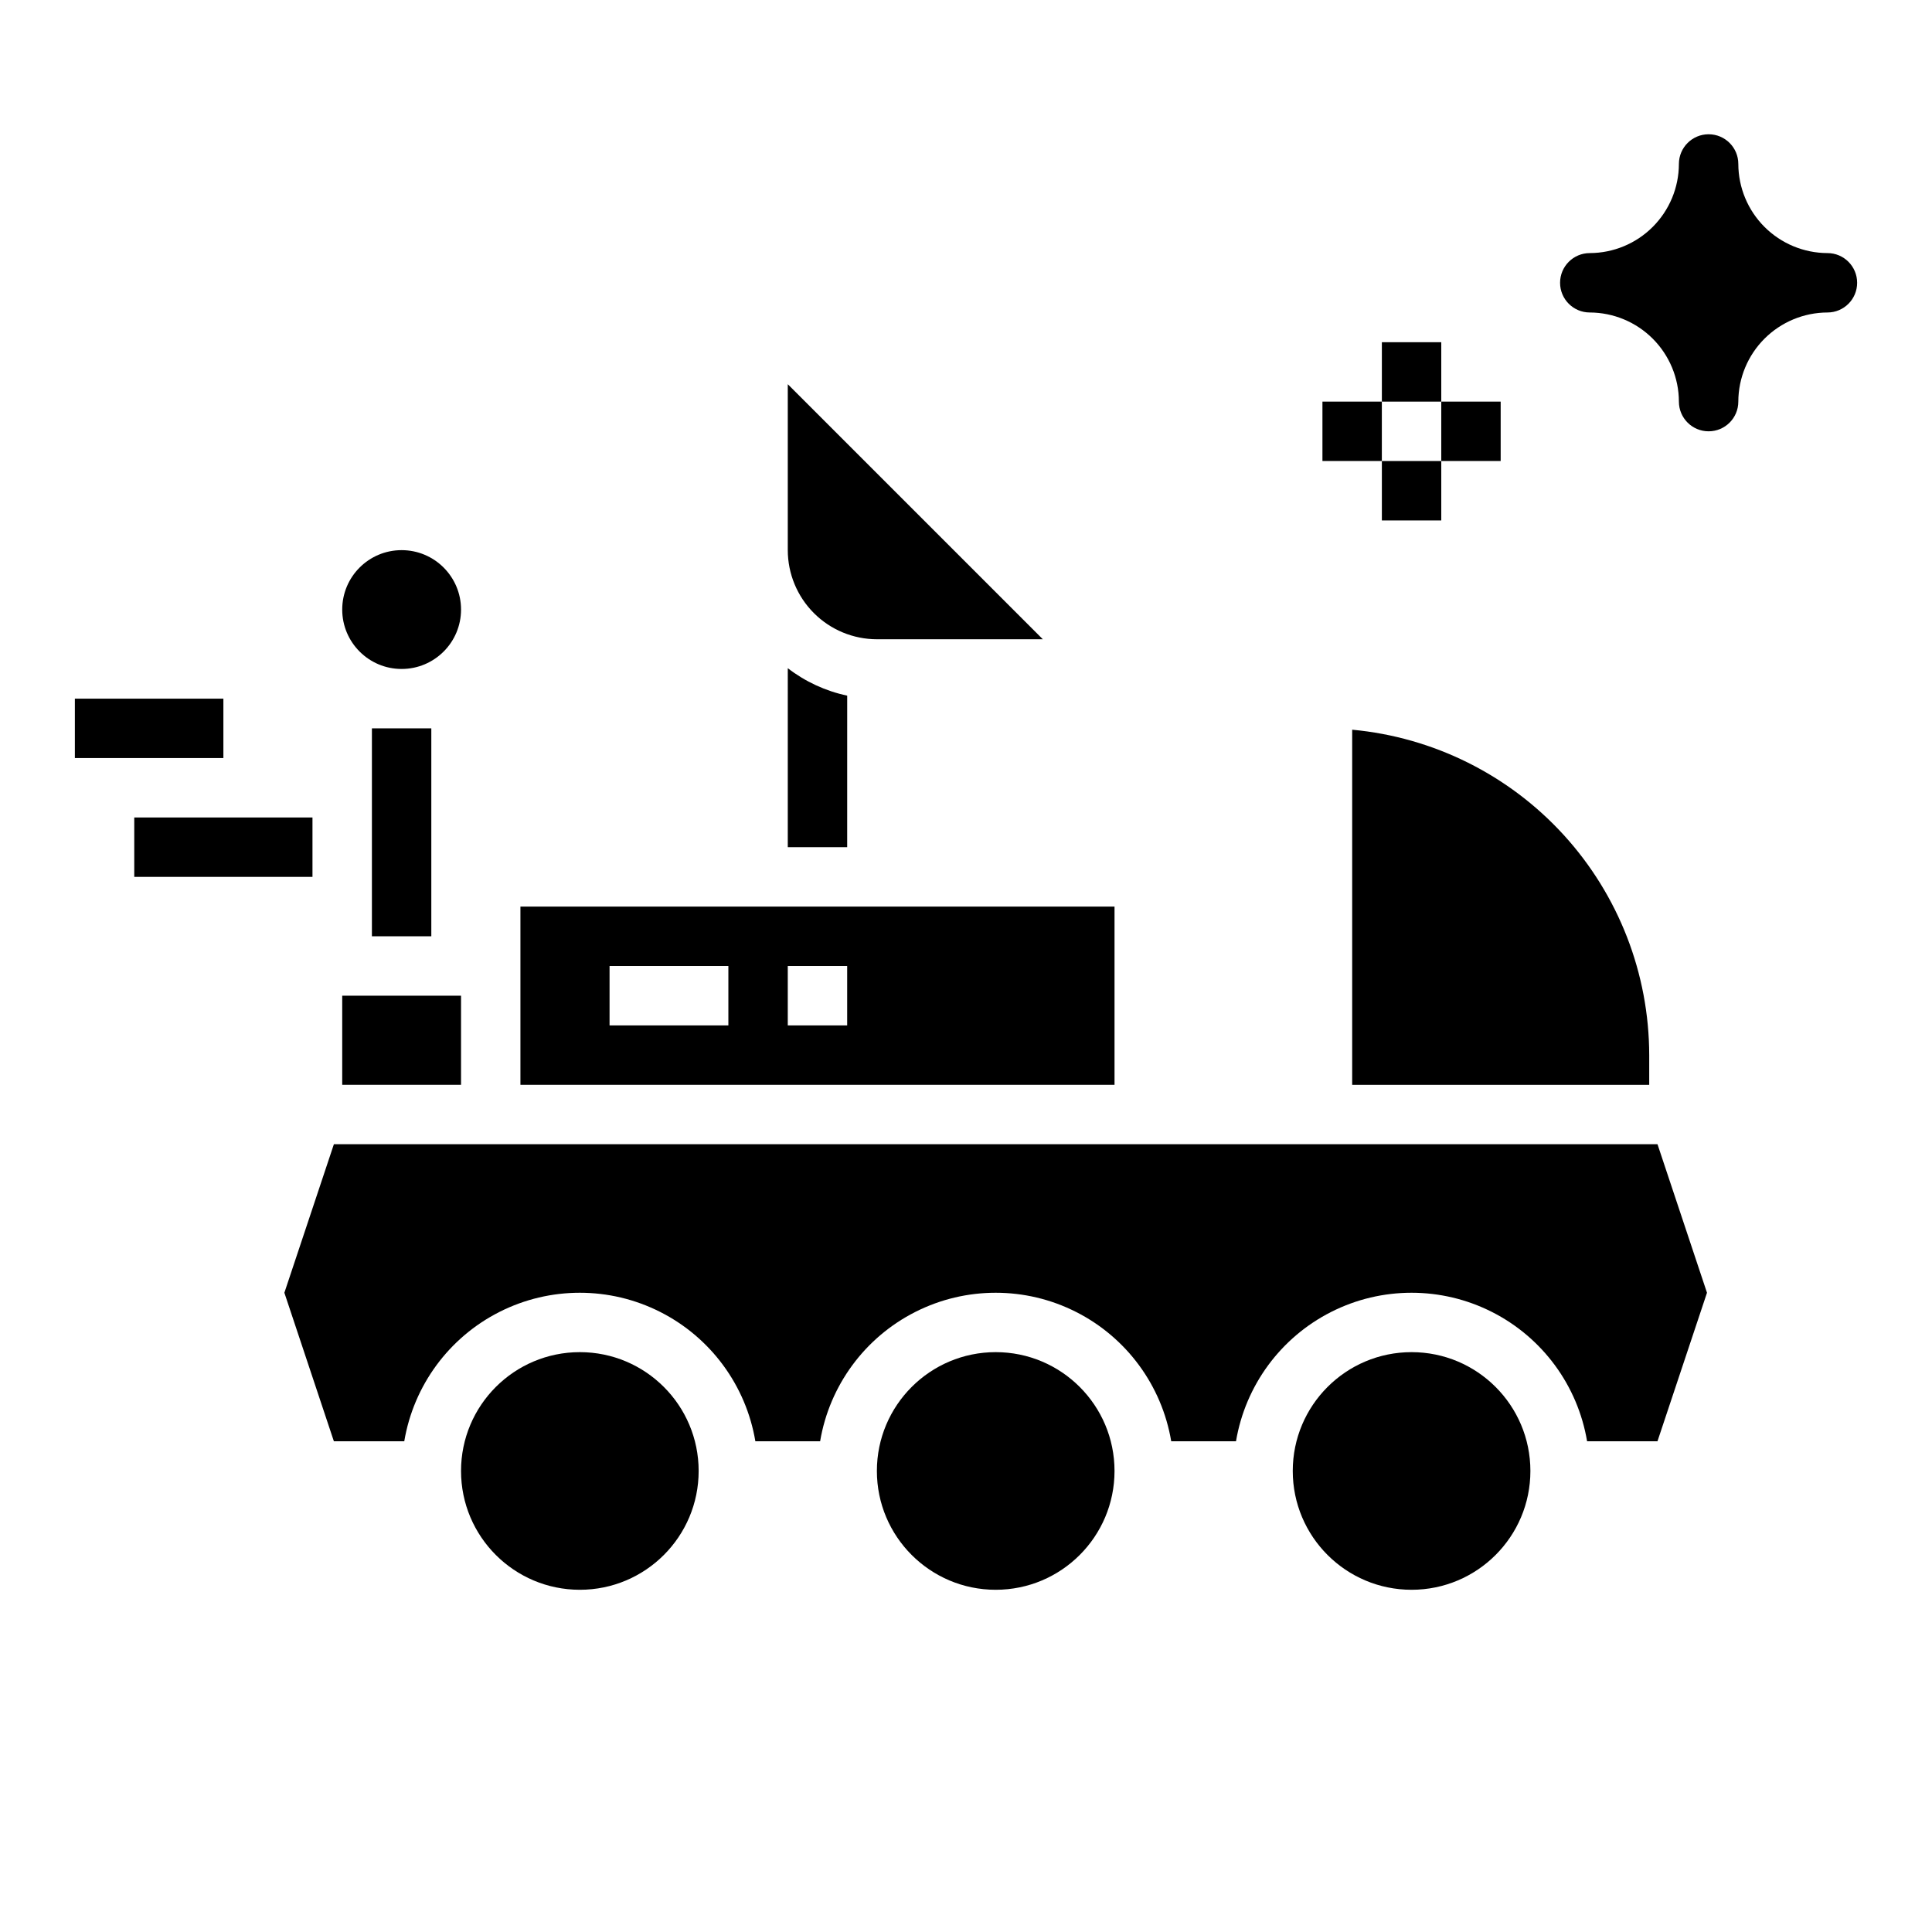
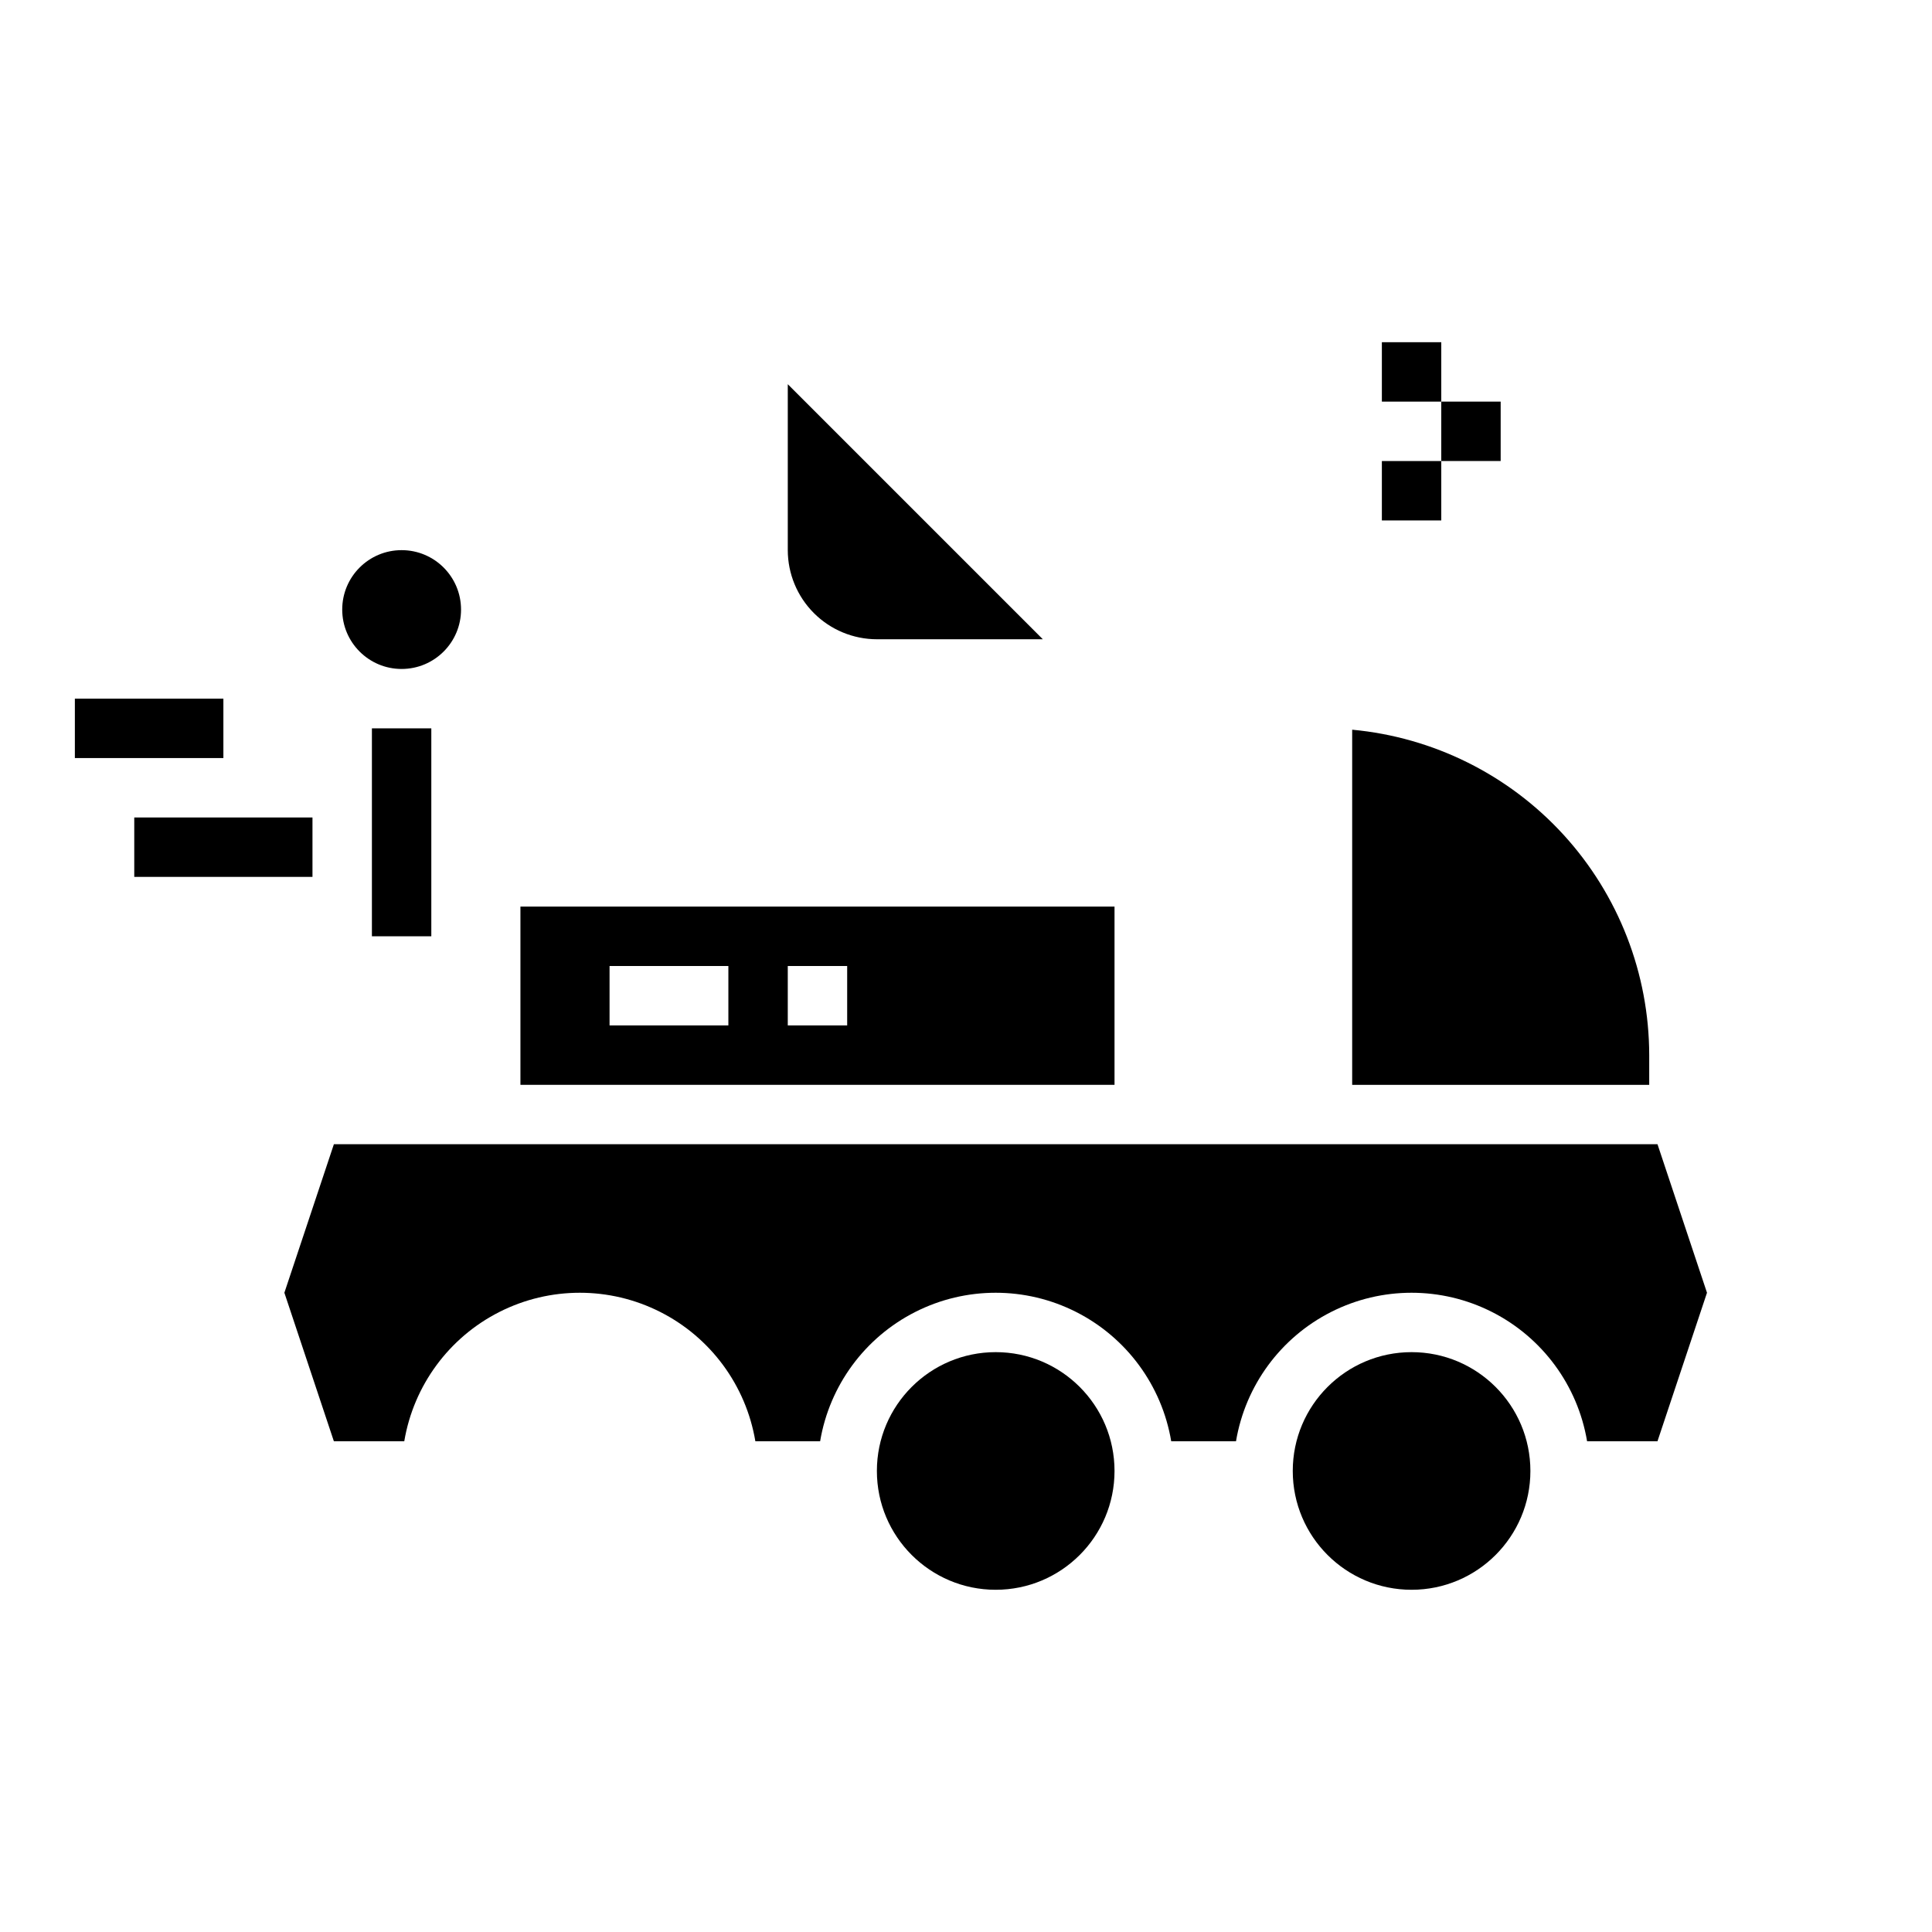
<svg xmlns="http://www.w3.org/2000/svg" fill="#000000" width="800px" height="800px" version="1.1" viewBox="144 144 512 512">
  <g>
    <path d="m281.92 431.49h157.44v-47.234h-157.44zm70.848-31.488h15.742v15.742h-15.742zm-47.23 0h31.488v15.742h-31.488z" />
    <path d="m266.18 305.54c0 8.695-7.051 15.742-15.746 15.742-8.695 0-15.742-7.047-15.742-15.742 0-8.695 7.047-15.746 15.742-15.746 8.695 0 15.746 7.051 15.746 15.746" />
-     <path d="m352.77 368.51h15.742l0.004-40.156c-5.731-1.215-11.109-3.703-15.746-7.277z" />
    <path d="m420.36 313.41-67.59-67.59v43.973c0.008 6.262 2.496 12.266 6.926 16.691 4.426 4.43 10.43 6.918 16.691 6.926z" />
    <path d="m502.34 337.38v94.113h78.719v-7.875c-0.027-21.594-8.109-42.402-22.668-58.355-14.559-15.949-34.547-25.891-56.051-27.883z" />
-     <path d="m234.69 407.87h31.488v23.617h-31.488z" />
    <path d="m549.57 533.82c0 17.391-14.098 31.488-31.488 31.488s-31.488-14.098-31.488-31.488 14.098-31.488 31.488-31.488 31.488 14.098 31.488 31.488" />
    <path d="m596.37 486.59-13.117-39.359h-350.77l-13.121 39.359 13.117 39.359h18.656c2.484-14.789 11.852-27.516 25.234-34.281 13.387-6.769 29.188-6.769 42.574 0 13.383 6.766 22.75 19.492 25.234 34.281h17.168-0.004c2.484-14.789 11.855-27.516 25.238-34.281 13.383-6.769 29.188-6.769 42.57 0 13.383 6.766 22.75 19.492 25.234 34.281h17.168c2.484-14.789 11.852-27.516 25.234-34.281 13.383-6.769 29.188-6.769 42.57 0 13.383 6.766 22.754 19.492 25.238 34.281h18.652z" />
-     <path d="m329.15 533.82c0 17.391-14.098 31.488-31.484 31.488-17.391 0-31.488-14.098-31.488-31.488s14.098-31.488 31.488-31.488c17.387 0 31.484 14.098 31.484 31.488" />
    <path d="m439.36 533.82c0 17.391-14.098 31.488-31.488 31.488s-31.488-14.098-31.488-31.488 14.098-31.488 31.488-31.488 31.488 14.098 31.488 31.488" />
-     <path d="m628.29 211.07c-6.258-0.02-12.254-2.512-16.68-6.938-4.426-4.426-6.918-10.422-6.938-16.68 0-4.348-3.523-7.871-7.871-7.871-4.348 0-7.875 3.523-7.875 7.871-0.016 6.258-2.512 12.254-6.938 16.68-4.422 4.426-10.418 6.918-16.676 6.938-4.348 0-7.875 3.523-7.875 7.871s3.527 7.871 7.875 7.871c6.258 0.02 12.254 2.516 16.676 6.938 4.426 4.426 6.922 10.422 6.938 16.68 0 4.348 3.527 7.871 7.875 7.871 4.348 0 7.871-3.523 7.871-7.871 0.016-6.258 2.512-12.254 6.938-16.68 4.426-4.422 10.422-6.918 16.68-6.938 4.348 0 7.871-3.523 7.871-7.871s-3.523-7.871-7.871-7.871z" />
    <path d="m510.21 266.18h15.742v15.742h-15.742z" />
    <path d="m510.21 234.69h15.742v15.742h-15.742z" />
    <path d="m525.95 250.43h15.742v15.742h-15.742z" />
-     <path d="m494.46 250.43h15.742v15.742h-15.742z" />
    <path d="m163.84 329.15h39.359v15.742h-39.359z" />
    <path d="m179.58 360.64h47.23v15.742h-47.23z" />
    <path d="m242.56 337.02h15.742v55.105h-15.742z" />
  </g>
</svg>